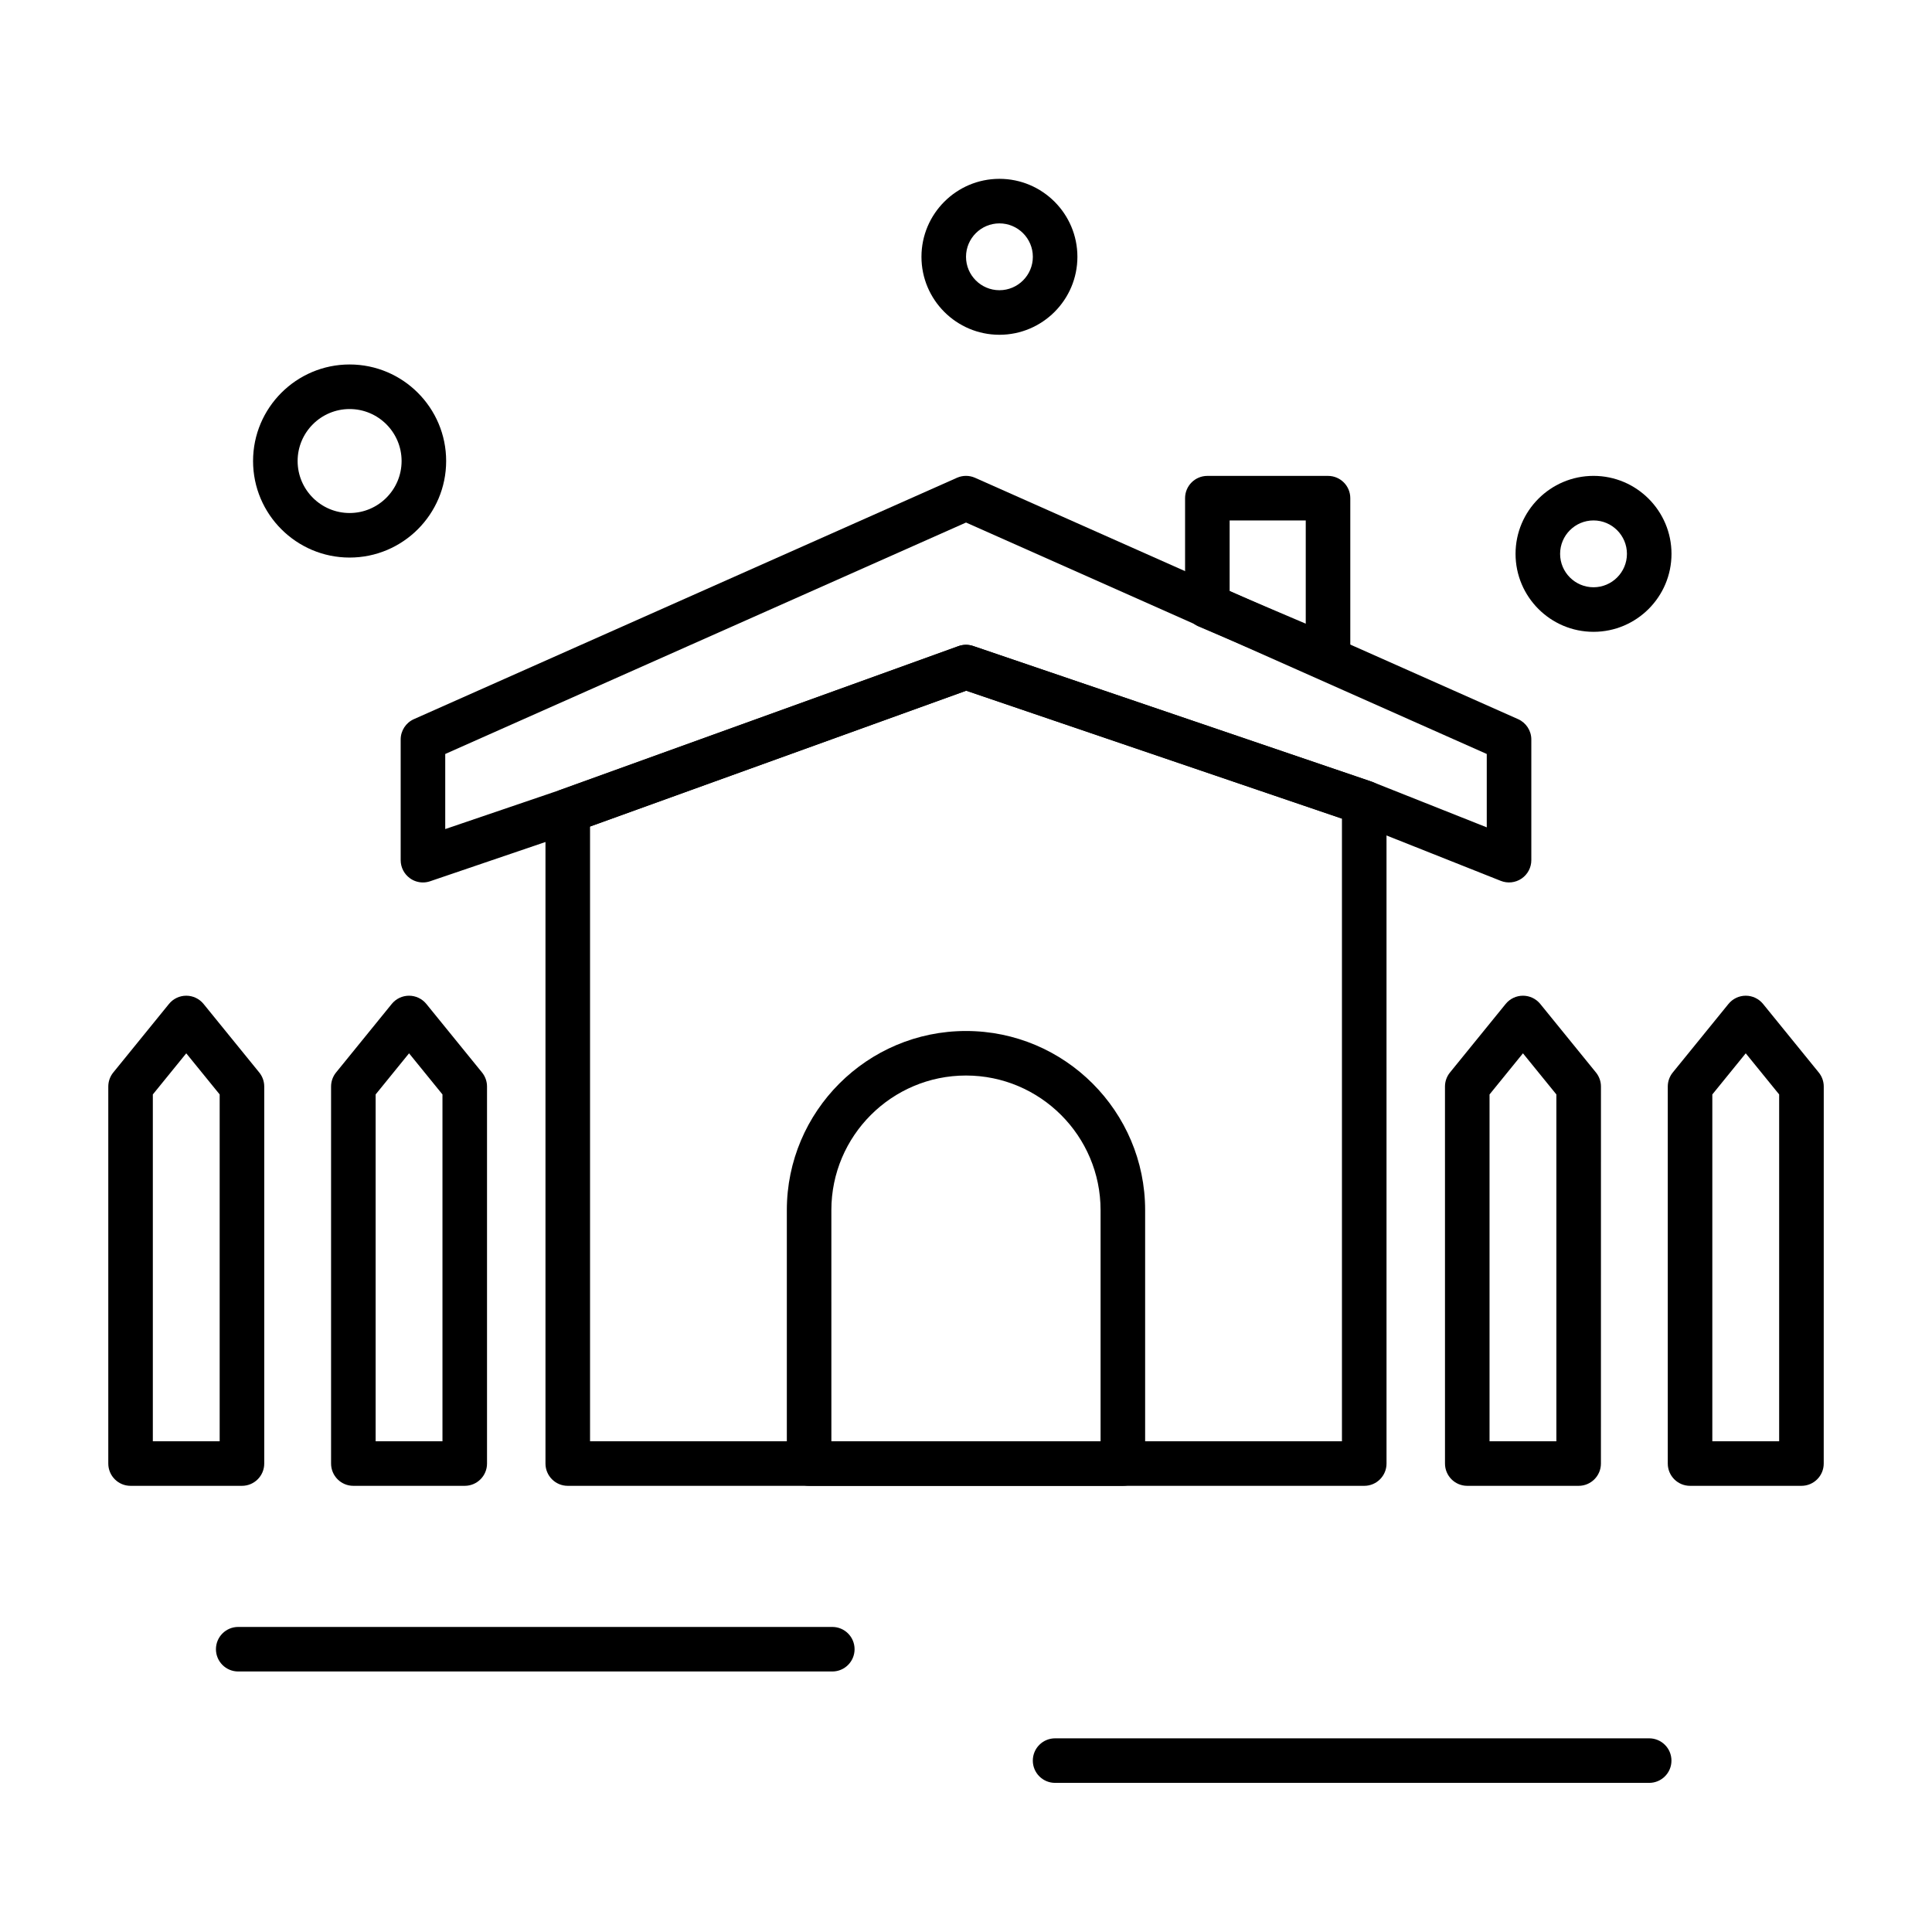
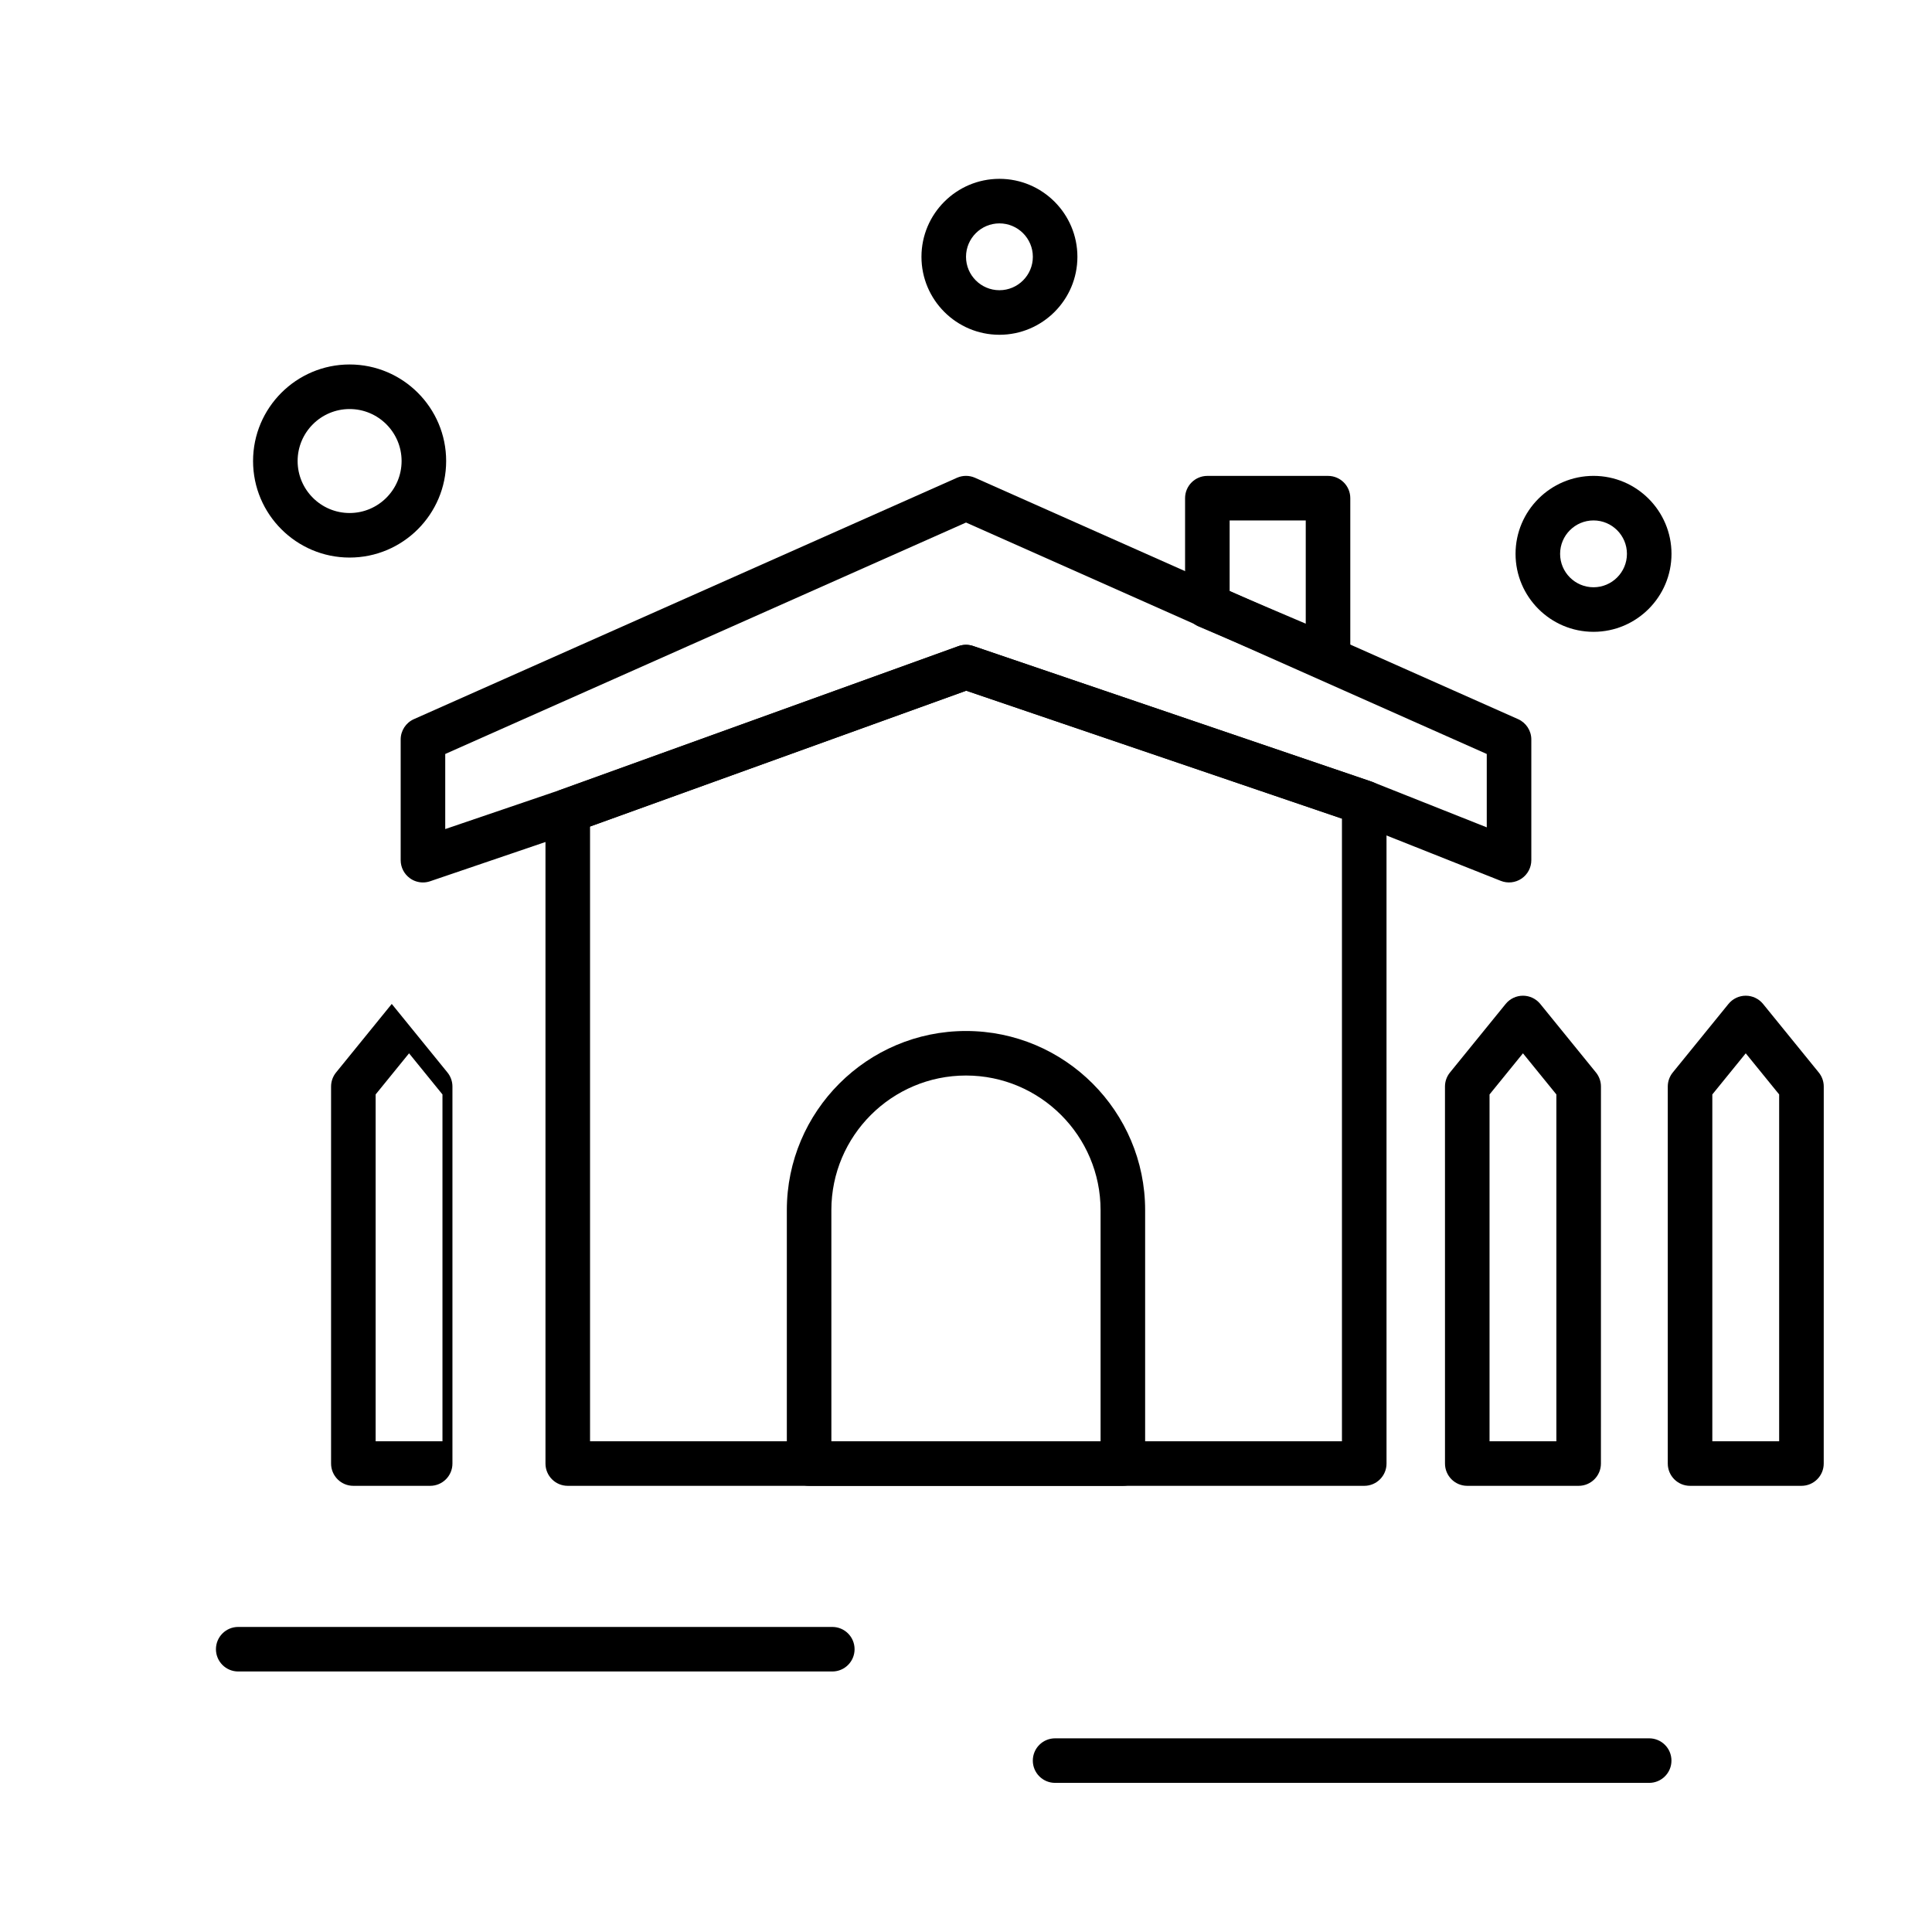
<svg xmlns="http://www.w3.org/2000/svg" fill="#000000" width="800px" height="800px" version="1.1" viewBox="144 144 512 512">
  <g>
    <path d="m495.94 324.11c-0.785 0-1.57-0.156-2.312-0.473l-31.98-13.609c-2.18-0.926-3.59-3.066-3.59-5.434v-28.574c0-3.262 2.644-5.902 5.902-5.902h31.98c3.262 0 5.902 2.644 5.902 5.902v42.188c0 1.98-0.996 3.832-2.648 4.926-0.977 0.645-2.113 0.977-3.254 0.977zm-26.074-23.418 20.172 8.586v-27.355h-20.172z" />
    <path d="m256.09 377.86c-1.219 0-2.422-0.375-3.438-1.105-1.547-1.109-2.469-2.894-2.469-4.801v-31.98c0-2.332 1.375-4.449 3.508-5.394l143.91-63.961c1.527-0.68 3.269-0.68 4.797 0l143.91 63.961c2.133 0.949 3.508 3.062 3.508 5.394v31.98c0 1.957-0.969 3.785-2.59 4.883-1.621 1.098-3.68 1.324-5.496 0.602l-38.238-15.188-103.43-35.211-103.59 37.402c-0.035 0.012-0.066 0.023-0.102 0.035l-38.375 13.062c-0.625 0.215-1.27 0.32-1.906 0.32zm5.902-34.047v19.898l30.52-10.391 105.48-38.086c1.262-0.453 2.641-0.469 3.906-0.035l105.54 35.926c0.094 0.031 0.184 0.066 0.277 0.102l30.293 12.031v-19.445l-138-61.336z" />
    <path d="m505.53 537.76h-211.07c-3.262 0-5.902-2.644-5.902-5.902v-172.96c0-2.488 1.559-4.707 3.898-5.555l105.54-38.105c1.262-0.453 2.641-0.469 3.906-0.035l105.54 35.926c2.394 0.816 4 3.062 4 5.59l0.004 175.14c0 3.258-2.644 5.902-5.906 5.902zm-205.16-11.809h199.26v-165.01l-99.57-33.898-99.691 35.992z" />
    <path d="m441.57 537.76h-83.148c-3.262 0-5.902-2.644-5.902-5.902v-67.156c0-26.18 21.297-47.477 47.477-47.477s47.477 21.297 47.477 47.477v67.156c0 3.258-2.644 5.902-5.902 5.902zm-77.246-11.809h71.34v-61.254c0-19.668-16-35.672-35.672-35.672-19.668 0-35.672 16-35.672 35.672z" />
    <path d="m562.36 537.76h-29.52c-3.262 0-5.902-2.644-5.902-5.902l-0.004-99.914c0-1.355 0.469-2.672 1.324-3.723l14.762-18.168c1.121-1.379 2.805-2.18 4.582-2.18 1.777 0 3.461 0.801 4.582 2.18l14.762 18.168c0.855 1.051 1.324 2.367 1.324 3.723l-0.008 99.914c0 3.258-2.644 5.902-5.902 5.902zm-23.617-11.809h17.711v-91.914l-8.855-10.898-8.855 10.898z" />
    <path d="m621.4 537.76h-29.52c-3.262 0-5.902-2.644-5.902-5.902v-99.914c0-1.355 0.469-2.672 1.324-3.723l14.762-18.168c1.121-1.379 2.805-2.18 4.582-2.18 1.777 0 3.461 0.801 4.582 2.18l14.762 18.168c0.855 1.051 1.324 2.367 1.324 3.723l-0.008 99.914c0 3.258-2.644 5.902-5.906 5.902zm-23.617-11.809h17.711v-91.914l-8.855-10.898-8.855 10.898z" />
-     <path d="m208.12 537.76h-29.52c-3.262 0-5.902-2.644-5.902-5.902v-99.914c0-1.355 0.465-2.672 1.32-3.723l14.762-18.168c1.117-1.379 2.801-2.18 4.582-2.18 1.777 0 3.461 0.801 4.582 2.18l14.762 18.168c0.855 1.051 1.32 2.367 1.32 3.723v99.914c0 3.258-2.644 5.902-5.906 5.902zm-23.617-11.809h17.711v-91.914l-8.855-10.898-8.855 10.898z" />
-     <path d="m267.16 537.76h-29.52c-3.262 0-5.902-2.644-5.902-5.902v-99.914c0-1.355 0.465-2.672 1.32-3.723l14.762-18.168c1.121-1.379 2.805-2.18 4.582-2.18 1.777 0 3.461 0.801 4.582 2.18l14.762 18.168c0.855 1.051 1.32 2.367 1.32 3.723v99.914c0 3.258-2.644 5.902-5.906 5.902zm-23.613-11.809h17.711v-91.914l-8.855-10.898-8.855 10.898z" />
+     <path d="m267.16 537.76h-29.52c-3.262 0-5.902-2.644-5.902-5.902v-99.914c0-1.355 0.465-2.672 1.32-3.723l14.762-18.168l14.762 18.168c0.855 1.051 1.32 2.367 1.32 3.723v99.914c0 3.258-2.644 5.902-5.906 5.902zm-23.613-11.809h17.711v-91.914l-8.855-10.898-8.855 10.898z" />
    <path d="m236.65 291.76c-14.105 0-25.586-11.477-25.586-25.586 0-14.105 11.477-25.586 25.586-25.586 14.105 0 25.586 11.477 25.586 25.586s-11.477 25.586-25.586 25.586zm0-39.359c-7.598 0-13.777 6.18-13.777 13.777 0 7.598 6.18 13.777 13.777 13.777s13.777-6.18 13.777-13.777c0-7.598-6.18-13.777-13.777-13.777z" />
    <path d="m566.3 311.44c-11.395 0-20.664-9.27-20.664-20.664 0-11.395 9.27-20.664 20.664-20.664s20.664 9.27 20.664 20.664c0 11.395-9.273 20.664-20.664 20.664zm0-29.52c-4.883 0-8.855 3.973-8.855 8.855 0 4.883 3.973 8.855 8.855 8.855s8.855-3.973 8.855-8.855c0-4.883-3.973-8.855-8.855-8.855z" />
    <path d="m408.86 232.72c-11.395 0-20.664-9.27-20.664-20.664 0-11.395 9.27-20.664 20.664-20.664s20.664 9.27 20.664 20.664c0 11.395-9.27 20.664-20.664 20.664zm0-29.52c-4.883 0-8.855 3.973-8.855 8.855 0 4.883 3.973 8.855 8.855 8.855 4.883 0 8.855-3.973 8.855-8.855 0-4.883-3.973-8.855-8.855-8.855z" />
    <path d="m364.57 586.96h-157.44c-3.262 0-5.902-2.644-5.902-5.902 0-3.262 2.644-5.902 5.902-5.902h157.44c3.262 0 5.902 2.644 5.902 5.902 0 3.258-2.641 5.902-5.902 5.902z" />
    <path d="m581.05 616.48h-157.44c-3.262 0-5.902-2.644-5.902-5.902 0-3.262 2.644-5.902 5.902-5.902h157.44c3.262 0 5.902 2.644 5.902 5.902 0.004 3.258-2.641 5.902-5.902 5.902z" />
  </g>
</svg>